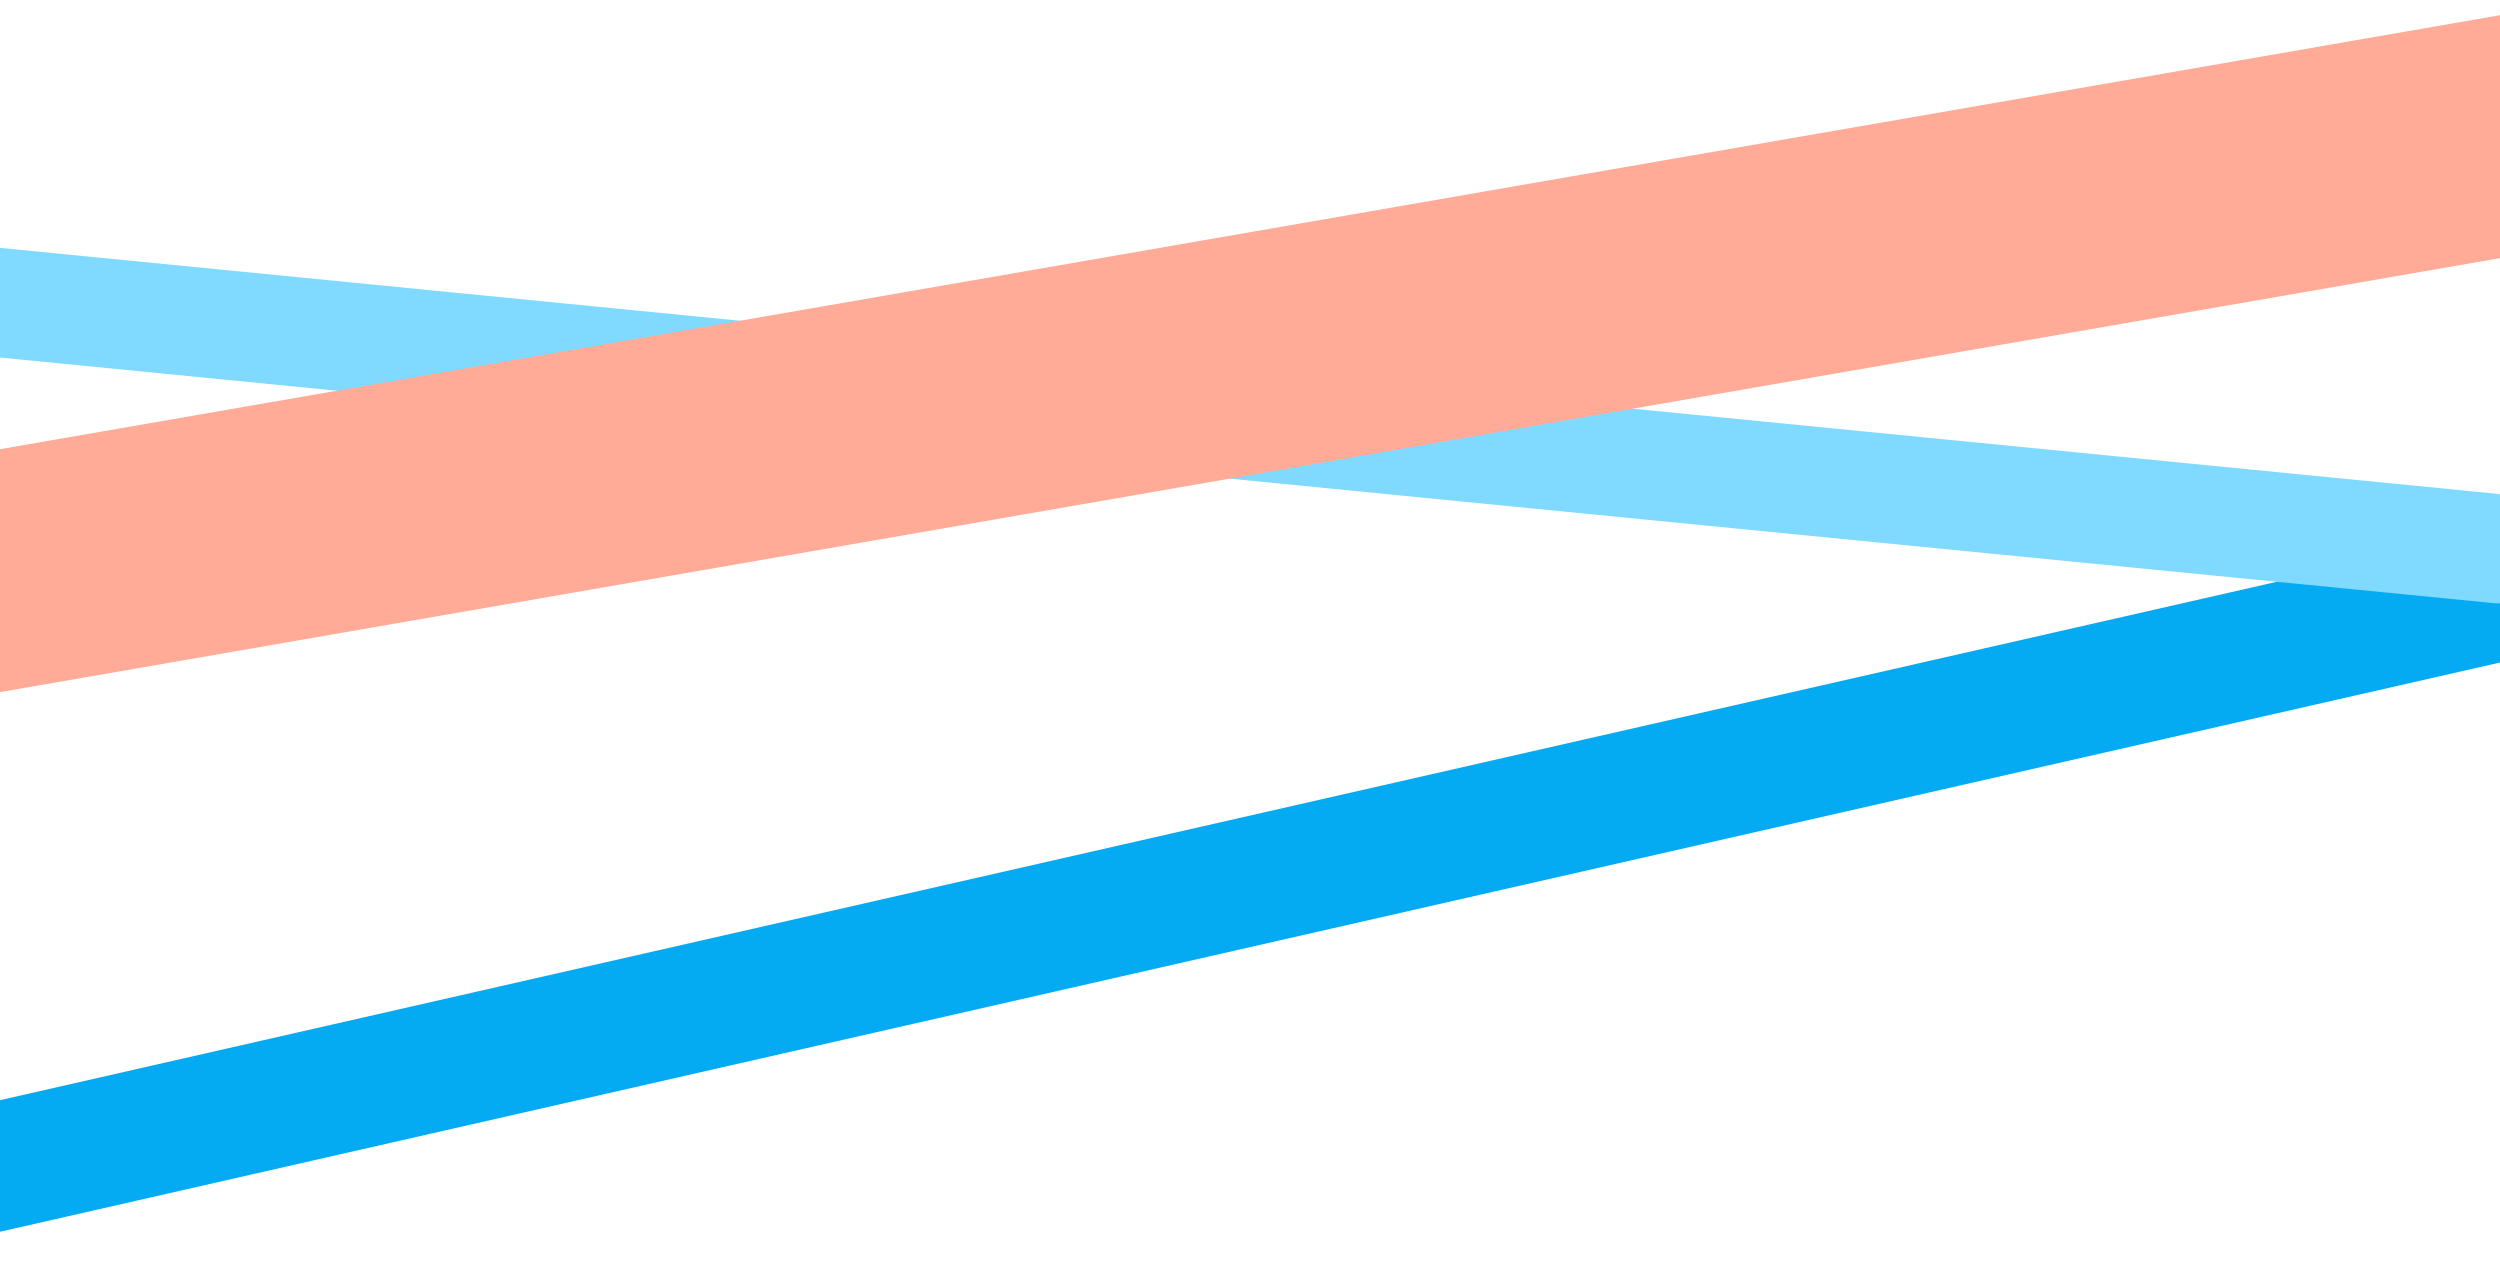
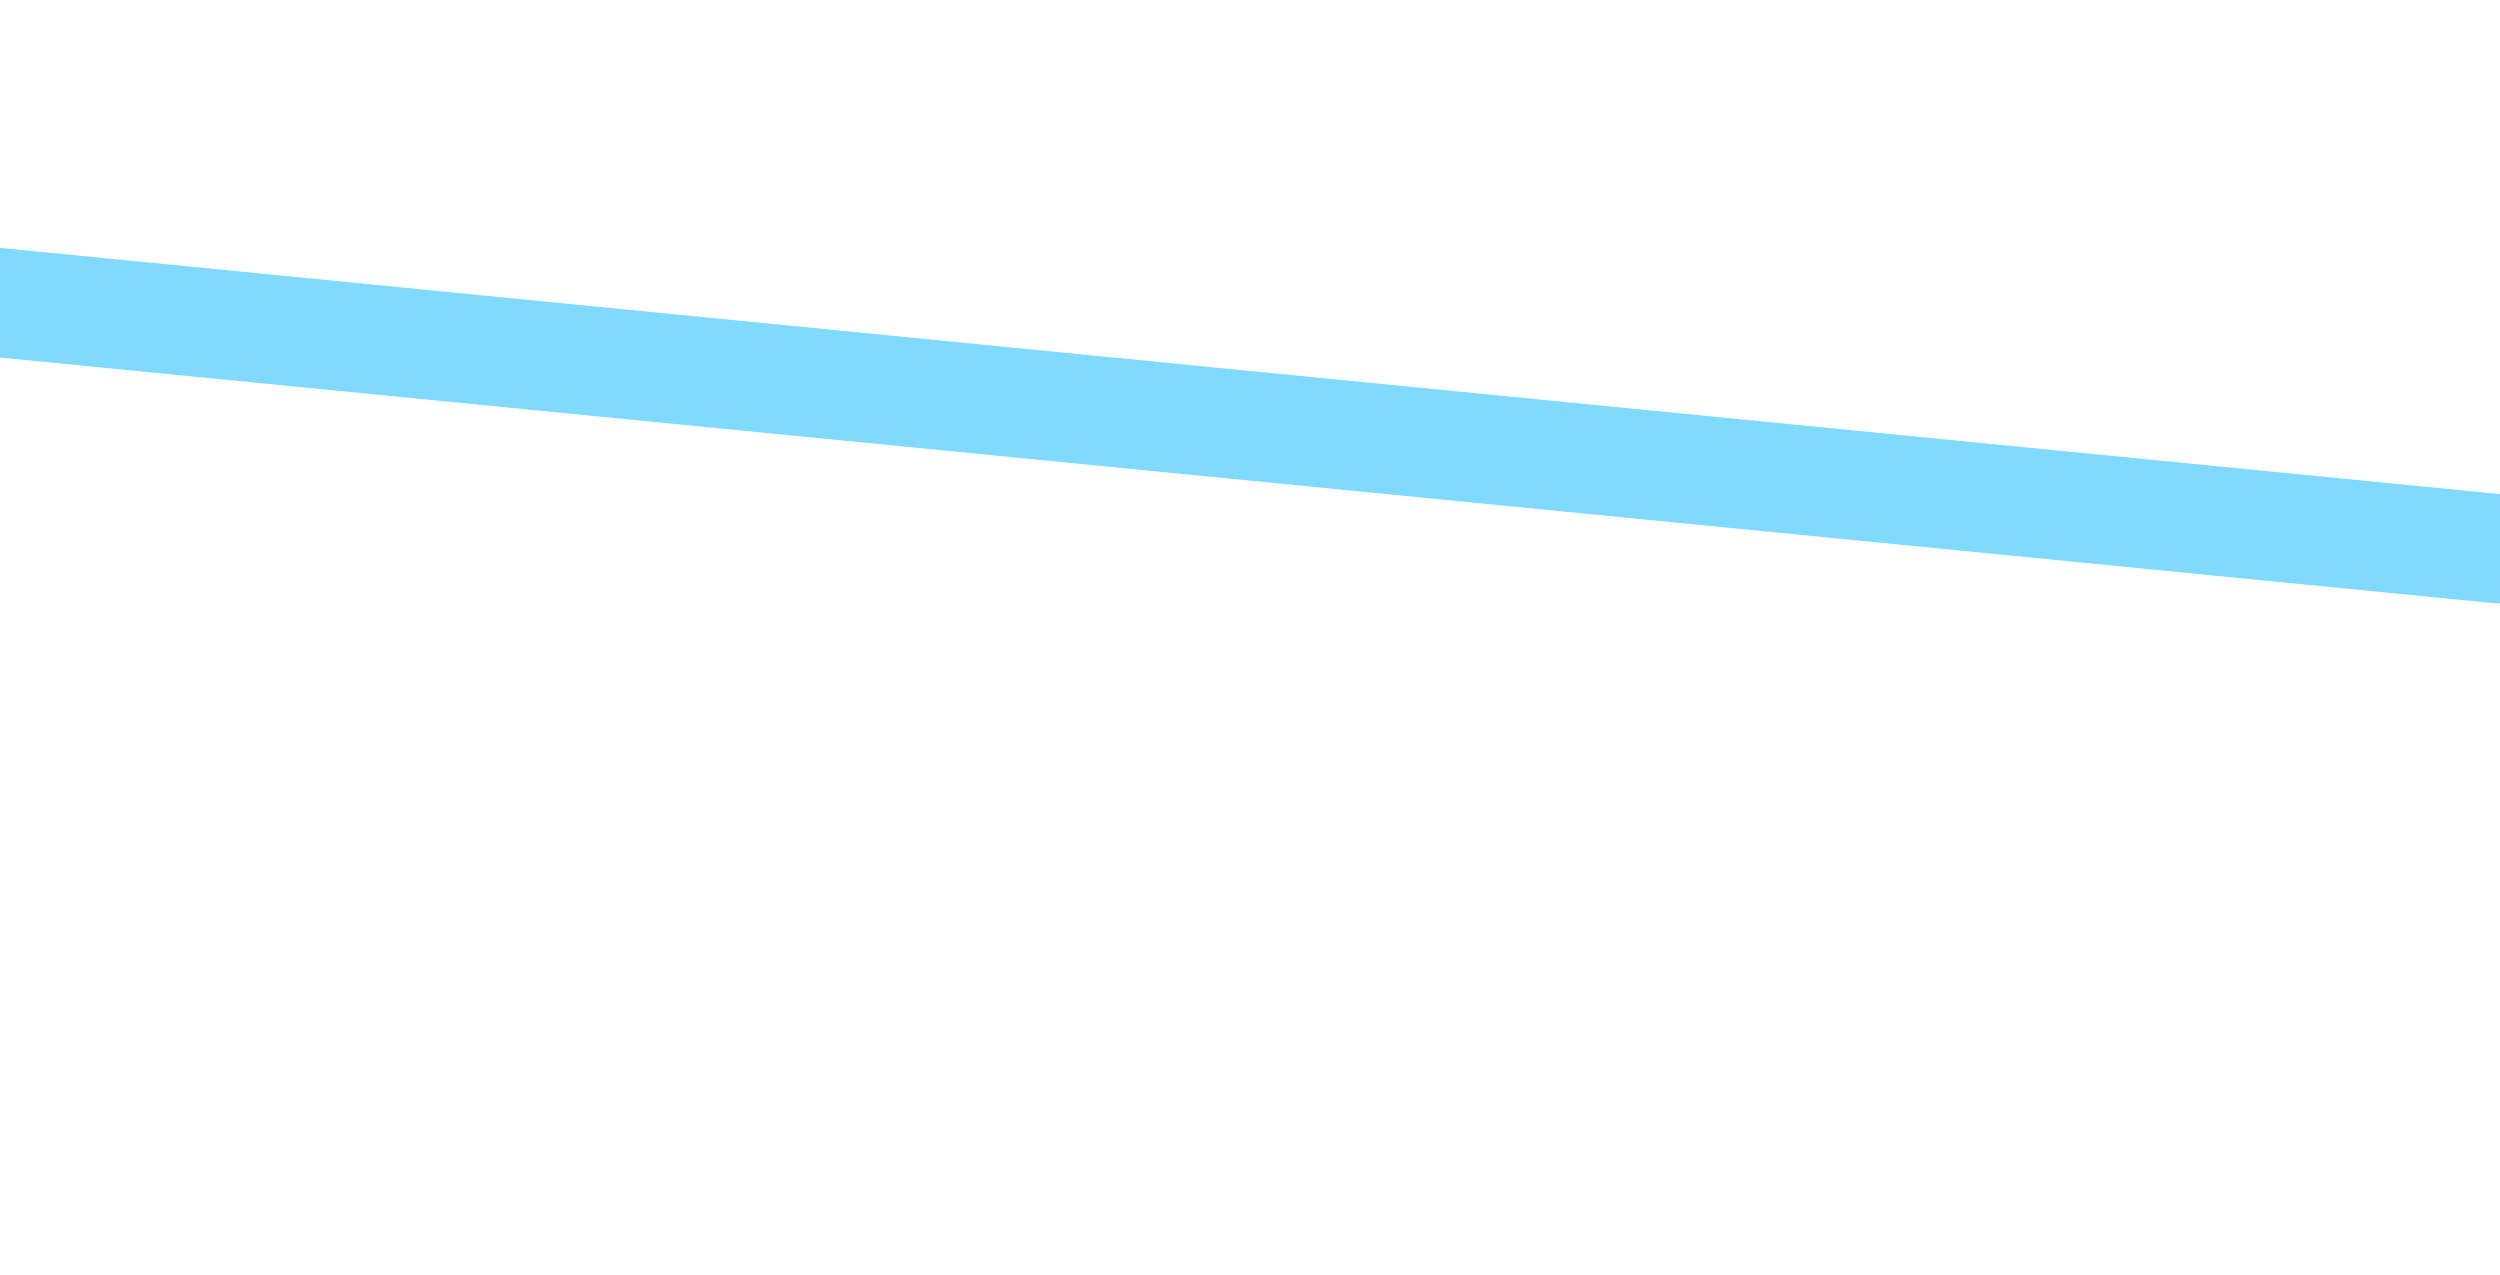
<svg xmlns="http://www.w3.org/2000/svg" width="1200" height="612" viewBox="0 0 1200 612" fill="none">
-   <rect width="1369.62" height="63.252" rx="15" transform="matrix(0.975 -0.222 -0.007 1 -89.859 548.547)" fill="#04ABF2" />
  <rect width="1331.37" height="52.559" rx="15" transform="matrix(0.995 0.098 -0.016 1 -111.281 108.017)" fill="#80D9FF" />
-   <rect width="1370.77" height="115.275" rx="15" transform="matrix(0.985 -0.171 0.251 0.968 -112.104 235.072)" fill="#FFAB97" />
</svg>